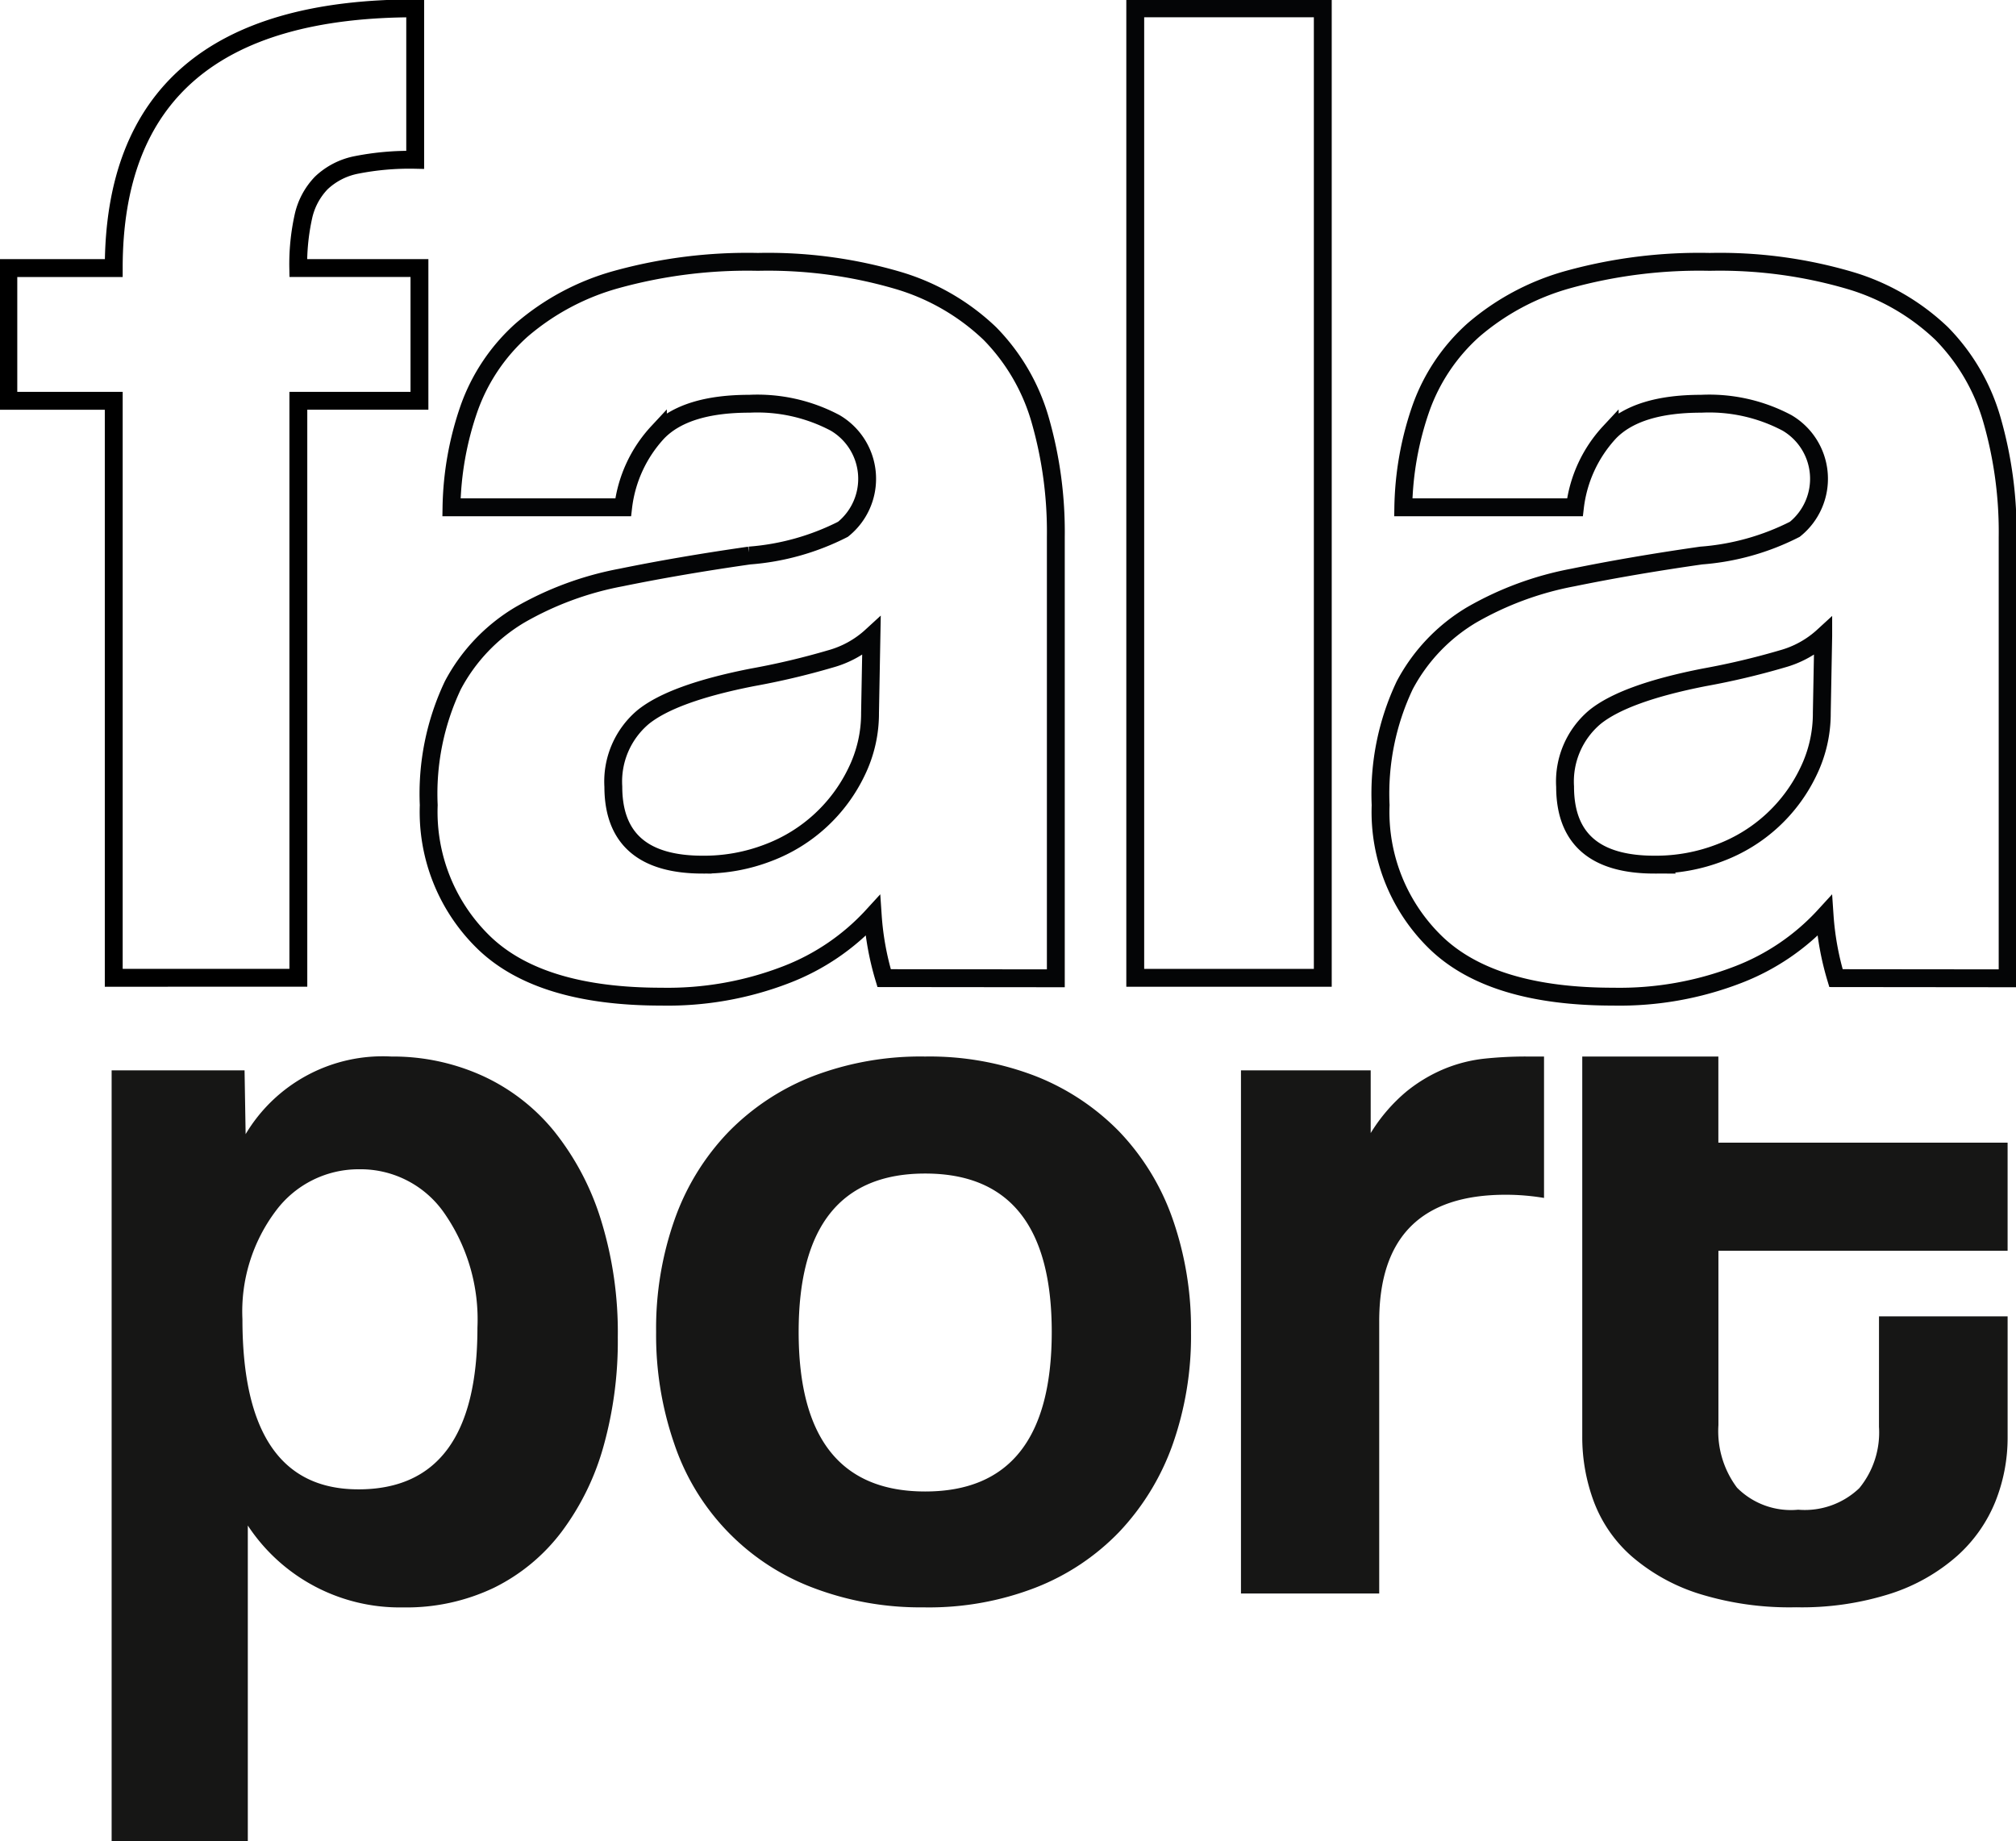
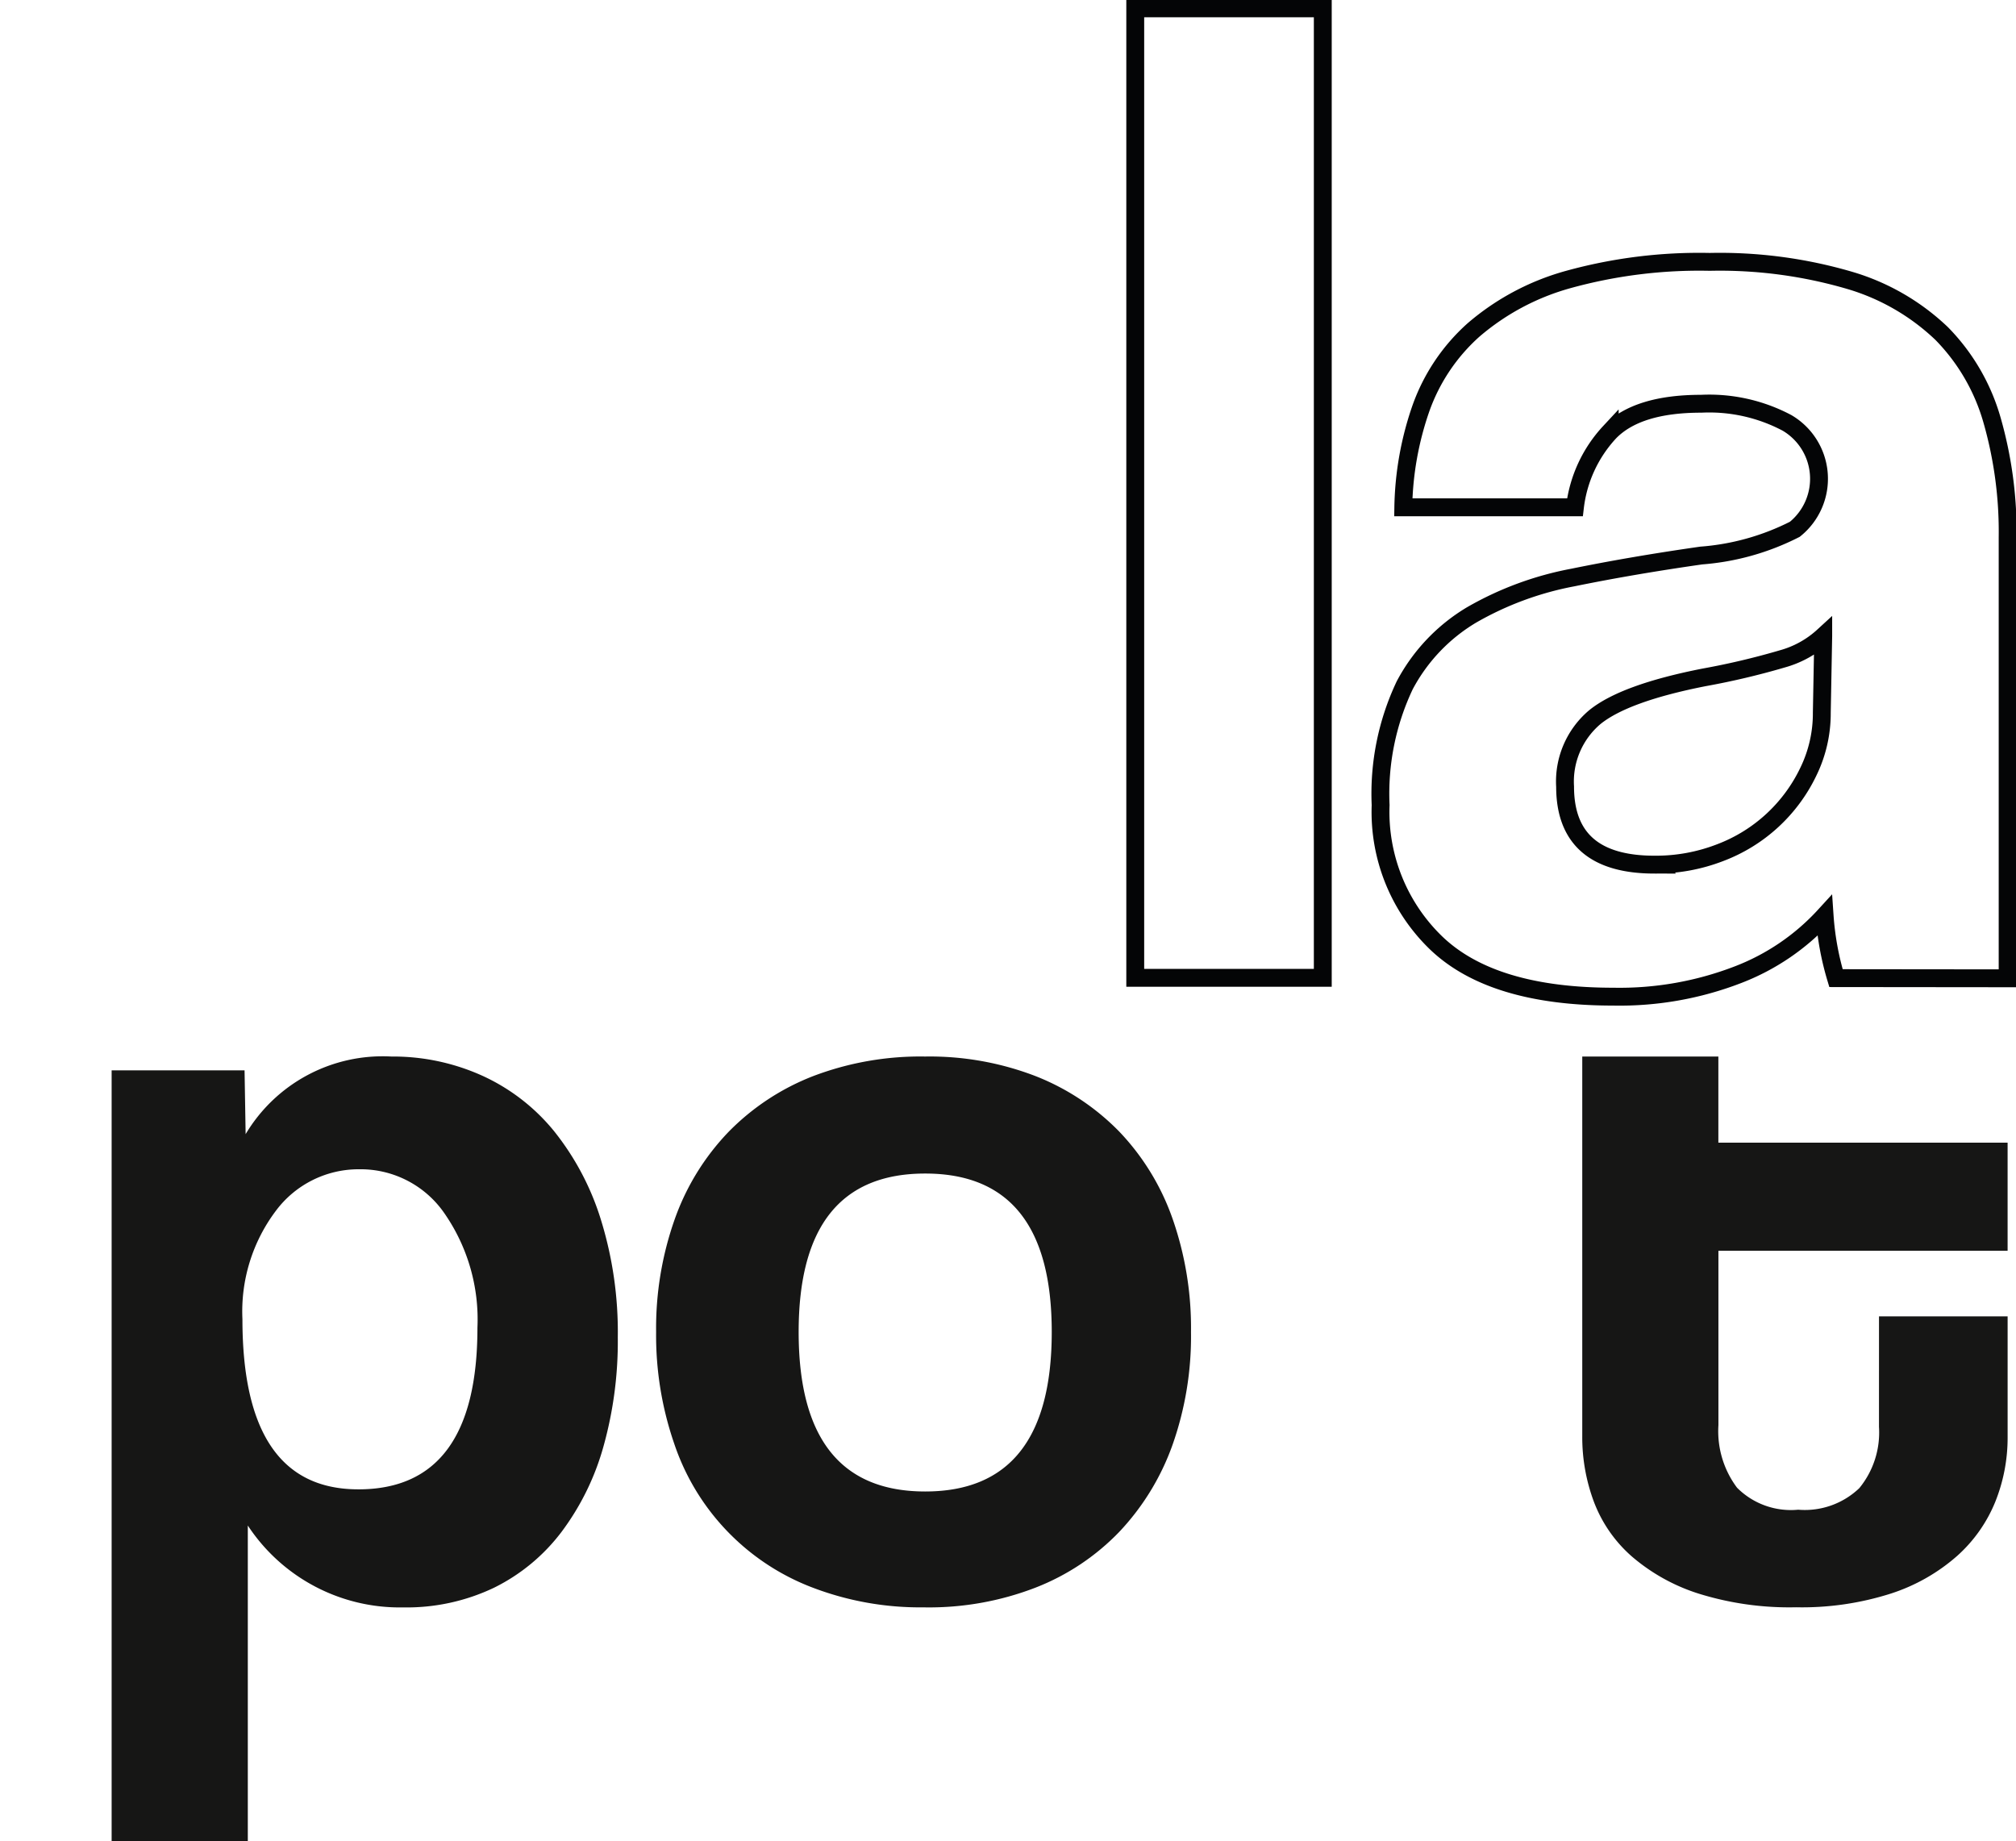
<svg xmlns="http://www.w3.org/2000/svg" id="Group_11911" data-name="Group 11911" width="112.852" height="103.072" viewBox="0 0 112.852 103.072">
  <defs>
    <clipPath id="clip-path">
      <rect id="Rectangle_1766" data-name="Rectangle 1766" width="112.852" height="103.072" fill="none" stroke="#000" stroke-width="1" />
    </clipPath>
  </defs>
  <g id="Group_11910" data-name="Group 11910" clip-path="url(#clip-path)">
-     <path id="Path_29493" data-name="Path 29493" d="M8.4,56.769v-32.3H2.5v-7.43H8.4Q8.4,2.5,25.275,2.5v8.479A15.324,15.324,0,0,0,22,11.262a3.951,3.951,0,0,0-1.978,1.009,3.911,3.911,0,0,0-1.01,1.9,12.358,12.358,0,0,0-.283,2.867h6.784v7.43H18.734v32.3Z" transform="translate(-2.033 -2.033)" fill="none" stroke="#000" stroke-miterlimit="10" stroke-width="1" />
-     <path id="Path_29494" data-name="Path 29494" d="M154.11,118.62a15.815,15.815,0,0,1-.636-3.494,12.772,12.772,0,0,1-4.845,3.3,18.408,18.408,0,0,1-6.988,1.231q-6.75,0-9.886-2.978a10.188,10.188,0,0,1-3.137-7.743,14.168,14.168,0,0,1,1.35-6.71,10.071,10.071,0,0,1,3.733-3.931,17.98,17.98,0,0,1,5.677-2.1q3.295-.674,7.187-1.231a13.846,13.846,0,0,0,5.241-1.469,3.63,3.63,0,0,0-.437-5.956,9.3,9.3,0,0,0-4.8-1.072q-3.574,0-5.123,1.588a7.443,7.443,0,0,0-1.945,4.209h-9.61a17.7,17.7,0,0,1,.993-5.559,10.656,10.656,0,0,1,2.938-4.368,13.752,13.752,0,0,1,5.281-2.819,27.53,27.53,0,0,1,7.941-.993,25.833,25.833,0,0,1,7.822,1.032,12.6,12.6,0,0,1,5.161,2.978,11.367,11.367,0,0,1,2.82,4.844,22.723,22.723,0,0,1,.874,6.551v24.7ZM153.4,99.482a5.581,5.581,0,0,1-2.3,1.27,41.958,41.958,0,0,1-4.367,1.032q-4.448.875-6.115,2.224a4.717,4.717,0,0,0-1.667,3.891q0,4.368,5,4.368a9.96,9.96,0,0,0,3.693-.675,9,9,0,0,0,4.923-4.526,7.439,7.439,0,0,0,.754-3.3Z" transform="translate(-104.618 -63.866)" fill="none" stroke="#040506" stroke-miterlimit="10" stroke-width="1" />
    <rect id="Rectangle_1765" data-name="Rectangle 1765" width="10.498" height="54.27" transform="translate(63.549 0.467)" fill="none" stroke="#040506" stroke-miterlimit="10" stroke-width="1" />
    <path id="Path_29495" data-name="Path 29495" d="M439.659,118.62a15.89,15.89,0,0,1-.636-3.494,12.767,12.767,0,0,1-4.844,3.3,18.412,18.412,0,0,1-6.988,1.231q-6.75,0-9.886-2.978a10.188,10.188,0,0,1-3.136-7.743,14.17,14.17,0,0,1,1.349-6.71,10.069,10.069,0,0,1,3.732-3.931,18,18,0,0,1,5.678-2.1q3.294-.674,7.186-1.231a13.833,13.833,0,0,0,5.241-1.469,3.629,3.629,0,0,0-.436-5.956,9.3,9.3,0,0,0-4.805-1.072q-3.574,0-5.122,1.588a7.445,7.445,0,0,0-1.946,4.209h-9.608a17.7,17.7,0,0,1,.993-5.559,10.655,10.655,0,0,1,2.938-4.368,13.745,13.745,0,0,1,5.281-2.819,27.529,27.529,0,0,1,7.94-.993,25.841,25.841,0,0,1,7.823,1.032,12.607,12.607,0,0,1,5.161,2.978,11.355,11.355,0,0,1,2.819,4.844,22.686,22.686,0,0,1,.875,6.551v24.7Zm-.714-19.138a5.582,5.582,0,0,1-2.3,1.27,42.025,42.025,0,0,1-4.367,1.032q-4.45.875-6.115,2.224a4.714,4.714,0,0,0-1.668,3.891q0,4.368,5,4.368a9.959,9.959,0,0,0,3.693-.675,8.994,8.994,0,0,0,4.923-4.526,7.439,7.439,0,0,0,.754-3.3Z" transform="translate(-336.884 -63.866)" fill="none" stroke="#040506" stroke-miterlimit="10" stroke-width="1" />
    <path id="Path_29496" data-name="Path 29496" d="M33.5,360.871V317.715h7.441l.06,3.572a8.93,8.93,0,0,1,8.155-4.345,12.129,12.129,0,0,1,5.089,1.072,11.129,11.129,0,0,1,4.018,3.1,15.028,15.028,0,0,1,2.619,4.941,21.261,21.261,0,0,1,.952,6.607,21.829,21.829,0,0,1-.8,6.1,14.414,14.414,0,0,1-2.351,4.792,10.622,10.622,0,0,1-3.78,3.125,11.358,11.358,0,0,1-5.089,1.1,10.179,10.179,0,0,1-8.691-4.584v17.679Zm13.81-19.7q6.666,0,6.667-9.048a10.421,10.421,0,0,0-1.845-6.4,5.694,5.694,0,0,0-4.762-2.47,5.776,5.776,0,0,0-4.673,2.321,9.365,9.365,0,0,0-1.875,6.072q0,9.525,6.488,9.524" transform="translate(-27.251 -257.799)" fill="#161615" />
    <path id="Path_29497" data-name="Path 29497" d="M211.887,347.775a16.891,16.891,0,0,1-6.369-1.131,13.056,13.056,0,0,1-7.679-8.036,18.585,18.585,0,0,1-1.012-6.25,18.3,18.3,0,0,1,1.042-6.31,13.581,13.581,0,0,1,3.006-4.881,13.422,13.422,0,0,1,4.732-3.125,16.876,16.876,0,0,1,6.28-1.1,16.48,16.48,0,0,1,6.191,1.1,13.386,13.386,0,0,1,4.673,3.1,13.524,13.524,0,0,1,2.976,4.851,18.506,18.506,0,0,1,1.042,6.369,18.248,18.248,0,0,1-1.042,6.34,13.86,13.86,0,0,1-2.976,4.851,13.1,13.1,0,0,1-4.7,3.125,16.537,16.537,0,0,1-6.161,1.1m0-6.488q7.083,0,7.084-8.929,0-8.869-7.084-8.869t-7.084,8.869q0,8.929,7.084,8.929" transform="translate(-160.099 -257.799)" fill="#161615" />
-     <path id="Path_29498" data-name="Path 29498" d="M372.271,347V317.715h7.262v3.512a9.49,9.49,0,0,1,1.994-2.321,8.611,8.611,0,0,1,2.143-1.28,8.227,8.227,0,0,1,2.232-.566,22.287,22.287,0,0,1,2.322-.119h1.012v7.917a13.012,13.012,0,0,0-2.143-.179q-7.084,0-7.083,7.084V347Z" transform="translate(-302.804 -257.799)" fill="#161615" />
    <path id="Path_29499" data-name="Path 29499" d="M491.277,331.488h7.2v6.766a9.634,9.634,0,0,1-.685,3.6,8.208,8.208,0,0,1-2.143,3.045,10.489,10.489,0,0,1-3.691,2.1,16.345,16.345,0,0,1-5.328.773,17.046,17.046,0,0,1-5.476-.773,10.671,10.671,0,0,1-3.72-2.078,7.666,7.666,0,0,1-2.113-3.045,10.32,10.32,0,0,1-.655-3.673V316.941h7.619v4.822h16.191v6.052H482.288v9.763a5.275,5.275,0,0,0,1.042,3.5,4.251,4.251,0,0,0,3.423,1.232,4.414,4.414,0,0,0,3.423-1.208,4.916,4.916,0,0,0,1.1-3.431Z" transform="translate(-386.094 -257.799)" fill="#161615" />
  </g>
</svg>